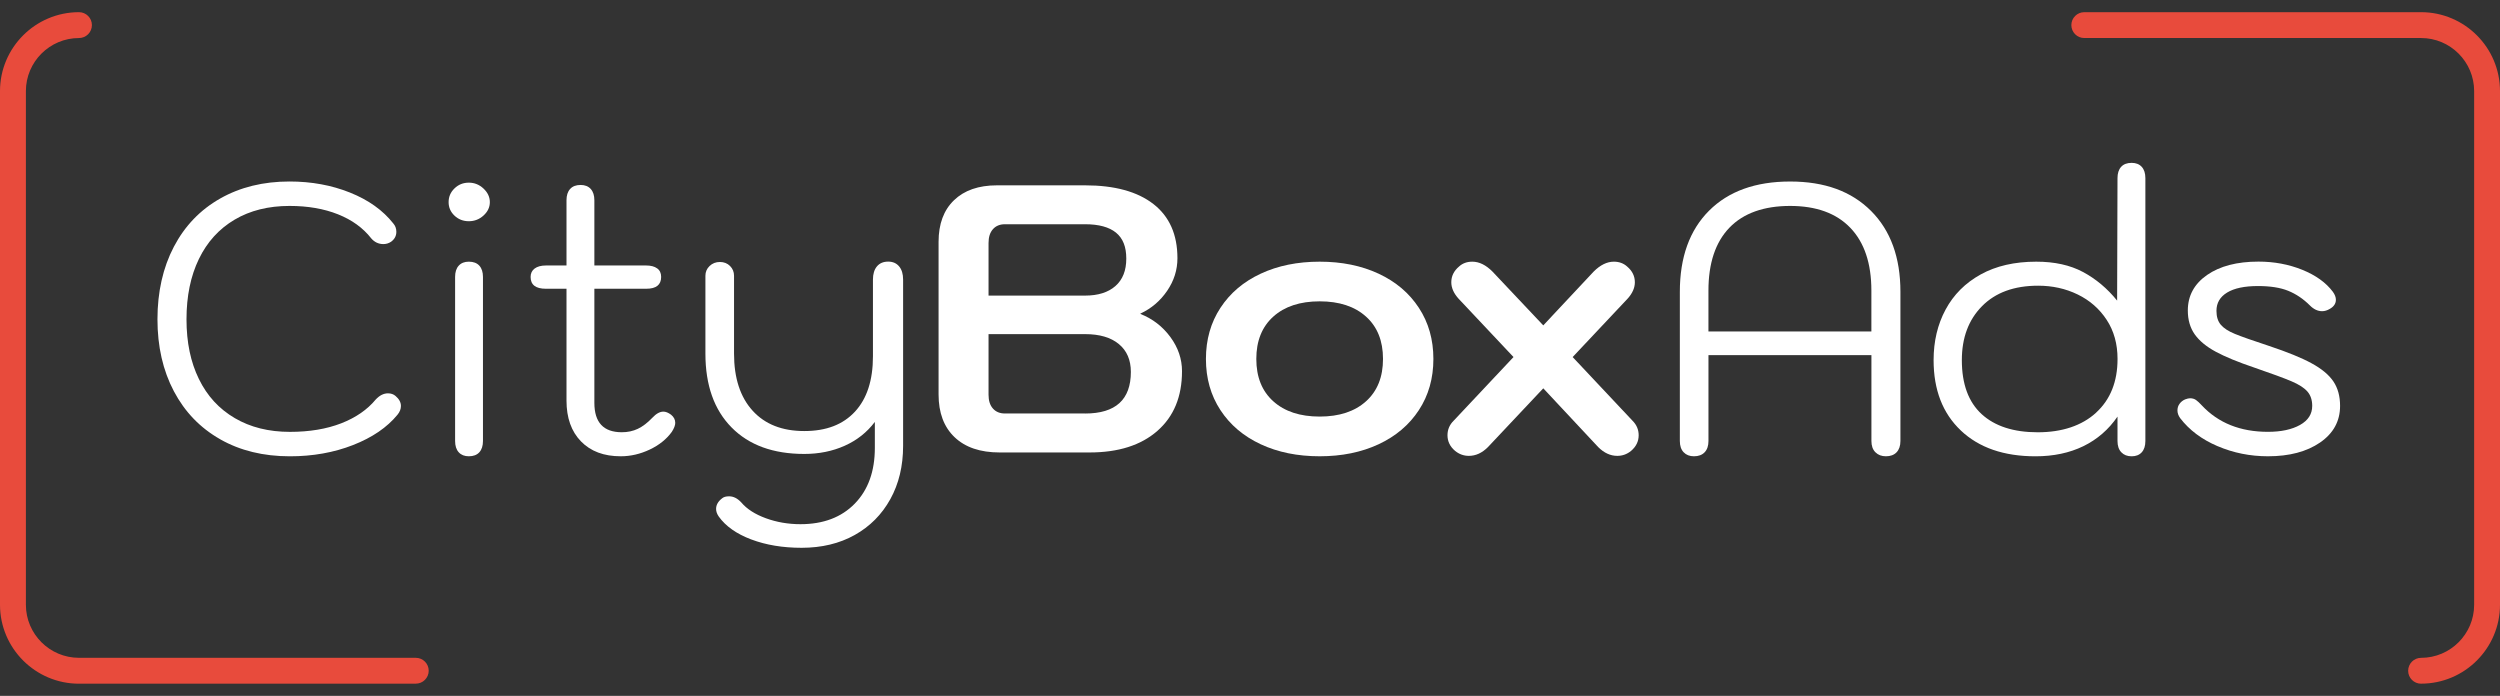
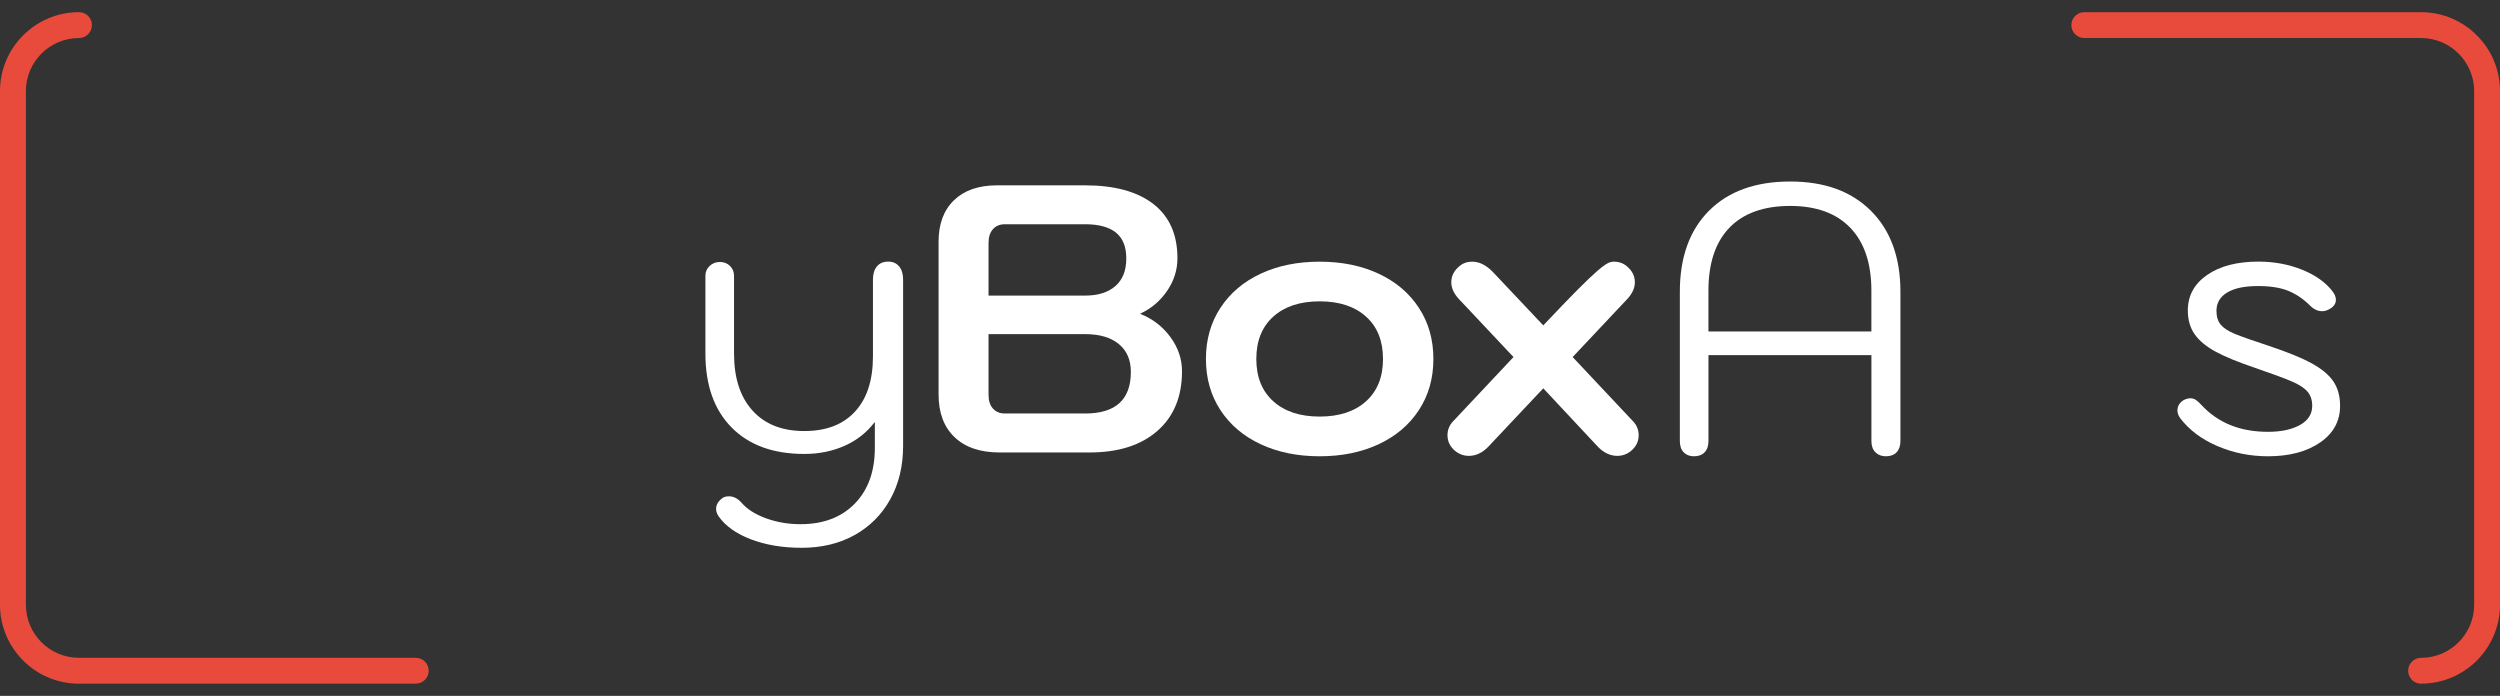
<svg xmlns="http://www.w3.org/2000/svg" width="194" height="54" viewBox="0 0 194 54" fill="none">
  <rect x="0" y="0" width="194" height="54" fill="#333333" stroke="none" />
-   <path d="M17.09 34.088C15.539 33.21 14.34 31.967 13.491 30.357C12.642 28.747 12.219 26.887 12.219 24.776C12.219 22.665 12.642 20.768 13.491 19.149C14.34 17.529 15.539 16.281 17.09 15.403C18.639 14.524 20.432 14.084 22.466 14.084C24.164 14.084 25.727 14.37 27.158 14.943C28.59 15.515 29.71 16.315 30.52 17.34C30.677 17.519 30.757 17.737 30.757 17.991C30.757 18.307 30.618 18.564 30.344 18.762C30.165 18.88 29.97 18.941 29.752 18.941C29.378 18.941 29.059 18.791 28.805 18.495C28.174 17.686 27.315 17.064 26.229 16.631C25.142 16.198 23.89 15.98 22.468 15.98C20.829 15.98 19.407 16.335 18.203 17.047C17 17.759 16.075 18.774 15.434 20.098C14.793 21.422 14.472 22.98 14.472 24.776C14.472 26.572 14.793 28.099 15.434 29.41C16.075 30.724 17.002 31.734 18.218 32.446C19.432 33.158 20.858 33.513 22.497 33.513C24.017 33.513 25.345 33.29 26.481 32.848C27.616 32.405 28.509 31.786 29.16 30.998C29.456 30.682 29.771 30.523 30.107 30.523C30.344 30.523 30.54 30.592 30.699 30.731C30.975 30.968 31.112 31.225 31.112 31.502C31.112 31.739 31.024 31.967 30.846 32.182C30.036 33.17 28.886 33.953 27.396 34.536C25.906 35.118 24.271 35.409 22.495 35.409C20.442 35.409 18.641 34.971 17.09 34.09V34.088Z" fill="white" />
-   <path d="M35.272 16.736C34.966 16.45 34.812 16.1 34.812 15.684C34.812 15.268 34.963 14.913 35.272 14.617C35.577 14.321 35.947 14.174 36.382 14.174C36.818 14.174 37.197 14.329 37.522 14.634C37.848 14.94 38.012 15.29 38.012 15.686C38.012 16.083 37.848 16.428 37.522 16.724C37.197 17.02 36.815 17.167 36.382 17.167C35.949 17.167 35.577 17.025 35.272 16.738V16.736ZM35.597 35.096C35.408 34.888 35.316 34.597 35.316 34.222V21.49C35.316 21.116 35.408 20.824 35.597 20.616C35.785 20.409 36.045 20.306 36.382 20.306C36.737 20.306 37.009 20.409 37.197 20.616C37.385 20.824 37.478 21.116 37.478 21.49V34.222C37.478 34.597 37.385 34.888 37.197 35.096C37.009 35.304 36.737 35.407 36.382 35.407C36.047 35.407 35.785 35.304 35.597 35.096Z" fill="white" />
-   <path d="M52.401 32.801C52.401 32.999 52.313 33.234 52.134 33.511C51.721 34.083 51.145 34.543 50.416 34.888C49.685 35.233 48.936 35.407 48.166 35.407C46.861 35.407 45.836 35.023 45.085 34.252C44.334 33.481 43.96 32.427 43.96 31.084V22.407H42.359C41.569 22.407 41.175 22.102 41.175 21.49C41.175 21.213 41.278 20.996 41.486 20.839C41.694 20.683 41.985 20.602 42.359 20.602H43.96V15.537C43.96 15.163 44.053 14.872 44.241 14.664C44.429 14.456 44.701 14.353 45.056 14.353C45.391 14.353 45.653 14.456 45.841 14.664C46.029 14.872 46.123 15.163 46.123 15.537V20.602H50.15C50.505 20.602 50.786 20.675 50.994 20.825C51.202 20.971 51.305 21.194 51.305 21.49C51.305 22.102 50.92 22.407 50.15 22.407H46.123V31.262C46.123 32.782 46.832 33.542 48.254 33.542C48.709 33.542 49.122 33.454 49.496 33.276C49.871 33.097 50.248 32.811 50.622 32.417C50.918 32.101 51.204 31.942 51.481 31.942C51.659 31.942 51.855 32.02 52.073 32.18C52.291 32.358 52.398 32.564 52.398 32.801H52.401Z" fill="white" />
  <path d="M58.295 41.861C57.15 41.425 56.31 40.833 55.777 40.085C55.638 39.886 55.569 39.691 55.569 39.493C55.569 39.177 55.728 38.901 56.044 38.663C56.161 38.563 56.34 38.514 56.577 38.514C56.912 38.514 57.228 38.67 57.524 38.989C57.957 39.502 58.596 39.911 59.435 40.217C60.274 40.523 61.167 40.677 62.114 40.677C63.89 40.677 65.297 40.144 66.335 39.077C67.372 38.01 67.888 36.569 67.888 34.753V32.74C67.277 33.55 66.496 34.166 65.549 34.59C64.602 35.015 63.555 35.226 62.41 35.226C60.003 35.226 58.121 34.541 56.768 33.168C55.415 31.795 54.74 29.887 54.74 27.438V21.397C54.74 21.101 54.847 20.849 55.065 20.641C55.283 20.433 55.55 20.33 55.865 20.33C56.181 20.33 56.443 20.433 56.651 20.641C56.859 20.849 56.961 21.101 56.961 21.397V27.438C56.961 29.334 57.441 30.809 58.398 31.864C59.354 32.921 60.693 33.449 62.41 33.449C64.128 33.449 65.419 32.945 66.349 31.94C67.277 30.932 67.741 29.503 67.741 27.646V21.693C67.741 21.26 67.844 20.917 68.052 20.67C68.26 20.423 68.551 20.301 68.926 20.301C69.28 20.301 69.562 20.423 69.77 20.67C69.978 20.917 70.081 21.258 70.081 21.693V34.604C70.081 36.163 69.75 37.54 69.09 38.734C68.429 39.928 67.507 40.855 66.32 41.519C65.136 42.179 63.763 42.509 62.205 42.509C60.744 42.509 59.44 42.292 58.295 41.859V41.861Z" fill="white" />
  <path d="M74.076 33.926C73.246 33.136 72.833 32.03 72.833 30.609V18.764C72.833 17.382 73.232 16.305 74.032 15.537C74.832 14.766 75.943 14.382 77.364 14.382H84.205C86.495 14.382 88.262 14.867 89.505 15.833C90.748 16.8 91.369 18.201 91.369 20.039C91.369 20.947 91.102 21.791 90.569 22.571C90.035 23.352 89.346 23.939 88.497 24.333V24.362C89.443 24.737 90.219 25.336 90.821 26.153C91.423 26.973 91.724 27.856 91.724 28.803C91.724 30.777 91.088 32.321 89.813 33.437C88.541 34.553 86.786 35.111 84.557 35.111H77.57C76.07 35.111 74.905 34.717 74.076 33.926ZM84.203 22.938C85.208 22.938 85.994 22.691 86.556 22.197C87.119 21.703 87.4 20.993 87.4 20.066C87.4 19.139 87.134 18.488 86.6 18.052C86.067 17.619 85.267 17.401 84.203 17.401H77.983C77.587 17.401 77.276 17.531 77.051 17.786C76.823 18.043 76.711 18.397 76.711 18.852V22.938H84.203ZM84.203 32.089C86.571 32.089 87.755 31.012 87.755 28.862C87.755 27.934 87.445 27.213 86.823 26.699C86.202 26.185 85.328 25.928 84.203 25.928H76.711V30.636C76.711 31.091 76.823 31.445 77.051 31.702C77.278 31.959 77.589 32.087 77.983 32.087H84.203V32.089Z" fill="white" />
  <path d="M97.83 34.474C96.497 33.853 95.457 32.97 94.706 31.825C93.955 30.68 93.58 29.356 93.58 27.856C93.58 26.356 93.955 25.033 94.706 23.888C95.457 22.742 96.497 21.859 97.83 21.238C99.164 20.616 100.688 20.306 102.406 20.306C104.123 20.306 105.647 20.616 106.981 21.238C108.314 21.859 109.354 22.742 110.105 23.888C110.856 25.033 111.231 26.356 111.231 27.856C111.231 29.356 110.856 30.68 110.105 31.825C109.354 32.97 108.314 33.853 106.981 34.474C105.647 35.096 104.123 35.407 102.406 35.407C100.688 35.407 99.164 35.096 97.83 34.474ZM106.002 31.142C106.881 30.352 107.321 29.256 107.321 27.854C107.321 26.452 106.881 25.356 106.002 24.568C105.124 23.777 103.925 23.384 102.406 23.384C100.886 23.384 99.685 23.78 98.809 24.568C97.931 25.358 97.49 26.454 97.49 27.854C97.49 29.253 97.928 30.352 98.809 31.142C99.687 31.932 100.886 32.326 102.406 32.326C103.925 32.326 105.124 31.932 106.002 31.142Z" fill="white" />
-   <path d="M127.161 33.777C127.161 34.252 126.963 34.655 126.569 34.991C126.254 35.248 125.899 35.375 125.502 35.375C124.969 35.375 124.475 35.147 124.022 34.695L119.758 30.134L115.464 34.695C115.009 35.15 114.517 35.375 113.983 35.375C113.587 35.375 113.232 35.245 112.917 34.991C112.52 34.655 112.325 34.249 112.325 33.777C112.325 33.344 112.481 32.967 112.799 32.652L117.448 27.707L113.183 23.176C112.809 22.762 112.621 22.336 112.621 21.903C112.621 21.429 112.819 21.025 113.213 20.69C113.489 20.433 113.834 20.306 114.25 20.306C114.784 20.306 115.307 20.562 115.818 21.076L119.758 25.25L123.667 21.076C124.181 20.562 124.705 20.306 125.236 20.306C125.649 20.306 125.997 20.435 126.273 20.69C126.667 21.025 126.865 21.431 126.865 21.903C126.865 22.336 126.677 22.762 126.302 23.176L122.038 27.707L126.687 32.652C127.002 32.967 127.161 33.344 127.161 33.777Z" fill="white" />
+   <path d="M127.161 33.777C127.161 34.252 126.963 34.655 126.569 34.991C126.254 35.248 125.899 35.375 125.502 35.375C124.969 35.375 124.475 35.147 124.022 34.695L119.758 30.134L115.464 34.695C115.009 35.15 114.517 35.375 113.983 35.375C113.587 35.375 113.232 35.245 112.917 34.991C112.52 34.655 112.325 34.249 112.325 33.777C112.325 33.344 112.481 32.967 112.799 32.652L117.448 27.707L113.183 23.176C112.809 22.762 112.621 22.336 112.621 21.903C112.621 21.429 112.819 21.025 113.213 20.69C113.489 20.433 113.834 20.306 114.25 20.306C114.784 20.306 115.307 20.562 115.818 21.076L119.758 25.25C124.181 20.562 124.705 20.306 125.236 20.306C125.649 20.306 125.997 20.435 126.273 20.69C126.667 21.025 126.865 21.431 126.865 21.903C126.865 22.336 126.677 22.762 126.302 23.176L122.038 27.707L126.687 32.652C127.002 32.967 127.161 33.344 127.161 33.777Z" fill="white" />
  <path d="M130.652 35.096C130.453 34.888 130.356 34.597 130.356 34.222V22.645C130.356 19.961 131.112 17.862 132.621 16.352C134.131 14.842 136.228 14.086 138.914 14.086C141.601 14.086 143.67 14.847 145.192 16.367C146.712 17.886 147.473 19.98 147.473 22.645V34.222C147.473 34.597 147.372 34.888 147.177 35.096C146.978 35.304 146.702 35.407 146.347 35.407C146.012 35.407 145.74 35.304 145.532 35.096C145.324 34.888 145.222 34.597 145.222 34.222V27.56H132.577V34.222C132.577 34.597 132.479 34.888 132.281 35.096C132.083 35.304 131.806 35.407 131.452 35.407C131.117 35.407 130.85 35.304 130.652 35.096ZM145.219 25.723V22.554C145.219 20.443 144.676 18.818 143.59 17.683C142.503 16.548 140.945 15.98 138.912 15.98C136.878 15.98 135.288 16.543 134.204 17.668C133.118 18.794 132.575 20.423 132.575 22.554V25.723H145.219Z" fill="white" />
-   <path d="M152.163 33.408C150.752 32.074 150.047 30.254 150.047 27.944C150.047 26.483 150.358 25.175 150.979 24.02C151.601 22.865 152.508 21.957 153.702 21.297C154.896 20.636 156.333 20.306 158.011 20.306C159.432 20.306 160.641 20.572 161.639 21.106C162.635 21.639 163.521 22.378 164.289 23.327L164.318 13.822C164.318 13.448 164.411 13.156 164.6 12.948C164.786 12.741 165.06 12.638 165.415 12.638C165.75 12.638 166.012 12.741 166.2 12.948C166.388 13.156 166.481 13.448 166.481 13.822V34.225C166.481 34.599 166.388 34.89 166.2 35.098C166.012 35.306 165.75 35.409 165.415 35.409C165.079 35.409 164.813 35.306 164.615 35.098C164.416 34.89 164.318 34.599 164.318 34.225V32.329C163.629 33.334 162.743 34.1 161.669 34.624C160.592 35.147 159.354 35.409 157.952 35.409C155.503 35.409 153.575 34.743 152.163 33.41V33.408ZM162.662 32.016C163.768 30.998 164.321 29.613 164.321 27.854C164.321 26.689 164.04 25.679 163.477 24.82C162.914 23.961 162.163 23.305 161.226 22.85C160.289 22.395 159.266 22.17 158.16 22.17C156.306 22.17 154.852 22.698 153.808 23.756C152.76 24.812 152.239 26.209 152.239 27.947C152.239 29.801 152.753 31.198 153.778 32.138C154.803 33.075 156.254 33.545 158.131 33.545C160.007 33.545 161.556 33.036 162.662 32.02V32.016Z" fill="white" />
  <path d="M172.08 34.621C170.857 34.098 169.888 33.373 169.178 32.444C169.039 32.248 168.97 32.05 168.97 31.852C168.97 31.653 169.024 31.482 169.134 31.333C169.242 31.184 169.386 31.071 169.565 30.993C169.722 30.934 169.851 30.905 169.949 30.905C170.128 30.905 170.279 30.949 170.409 31.039C170.536 31.127 170.69 31.272 170.869 31.467C172.151 32.83 173.859 33.51 175.992 33.51C177.018 33.51 177.847 33.332 178.481 32.977C179.114 32.622 179.428 32.128 179.428 31.497C179.428 31.042 179.305 30.672 179.058 30.386C178.811 30.1 178.398 29.833 177.815 29.586C177.233 29.339 176.281 28.989 174.958 28.534C173.673 28.101 172.667 27.685 171.938 27.291C171.207 26.897 170.666 26.447 170.309 25.943C169.954 25.439 169.775 24.822 169.775 24.093C169.775 22.948 170.275 22.03 171.27 21.338C172.266 20.648 173.595 20.301 175.254 20.301C176.477 20.301 177.612 20.514 178.659 20.937C179.707 21.363 180.494 21.928 181.028 22.64C181.187 22.858 181.265 23.066 181.265 23.261C181.265 23.557 181.106 23.795 180.79 23.971C180.592 24.088 180.394 24.149 180.198 24.149C179.863 24.149 179.547 24.003 179.251 23.706C178.738 23.193 178.175 22.814 177.563 22.566C176.952 22.319 176.171 22.197 175.224 22.197C174.177 22.197 173.377 22.366 172.826 22.701C172.273 23.036 171.997 23.511 171.997 24.122C171.997 24.578 172.11 24.937 172.337 25.204C172.565 25.471 172.929 25.708 173.433 25.913C173.937 26.119 174.82 26.432 176.083 26.846C177.504 27.32 178.606 27.768 179.384 28.194C180.164 28.619 180.727 29.087 181.072 29.601C181.417 30.114 181.59 30.746 181.59 31.497C181.59 32.681 181.072 33.628 180.037 34.34C178.999 35.052 177.654 35.407 175.995 35.407C174.613 35.407 173.311 35.145 172.085 34.621H172.08Z" fill="white" />
  <path d="M32.264 53.055H6.129C2.75 53.055 0 50.307 0 46.931V7.069C0 3.693 2.75 0.945 6.129 0.945C6.684 0.945 7.132 1.395 7.132 1.948C7.132 2.501 6.682 2.952 6.129 2.952C3.858 2.952 2.009 4.799 2.009 7.069V46.928C2.009 49.199 3.856 51.046 6.129 51.046H32.264C32.82 51.046 33.268 51.496 33.268 52.049C33.268 52.602 32.817 53.052 32.264 53.052V53.055Z" fill="#E84B3C" />
  <path d="M187.876 53.055C187.321 53.055 186.873 52.605 186.873 52.052C186.873 51.499 187.323 51.048 187.876 51.048C190.146 51.048 191.994 49.201 191.994 46.931V7.069C191.994 4.799 190.146 2.951 187.876 2.951H161.74C161.185 2.951 160.737 2.501 160.737 1.948C160.737 1.395 161.187 0.945 161.74 0.945H187.876C191.252 0.945 194 3.693 194 7.069V46.928C194 50.305 191.252 53.052 187.876 53.052V53.055Z" fill="#E84B3C" />
</svg>